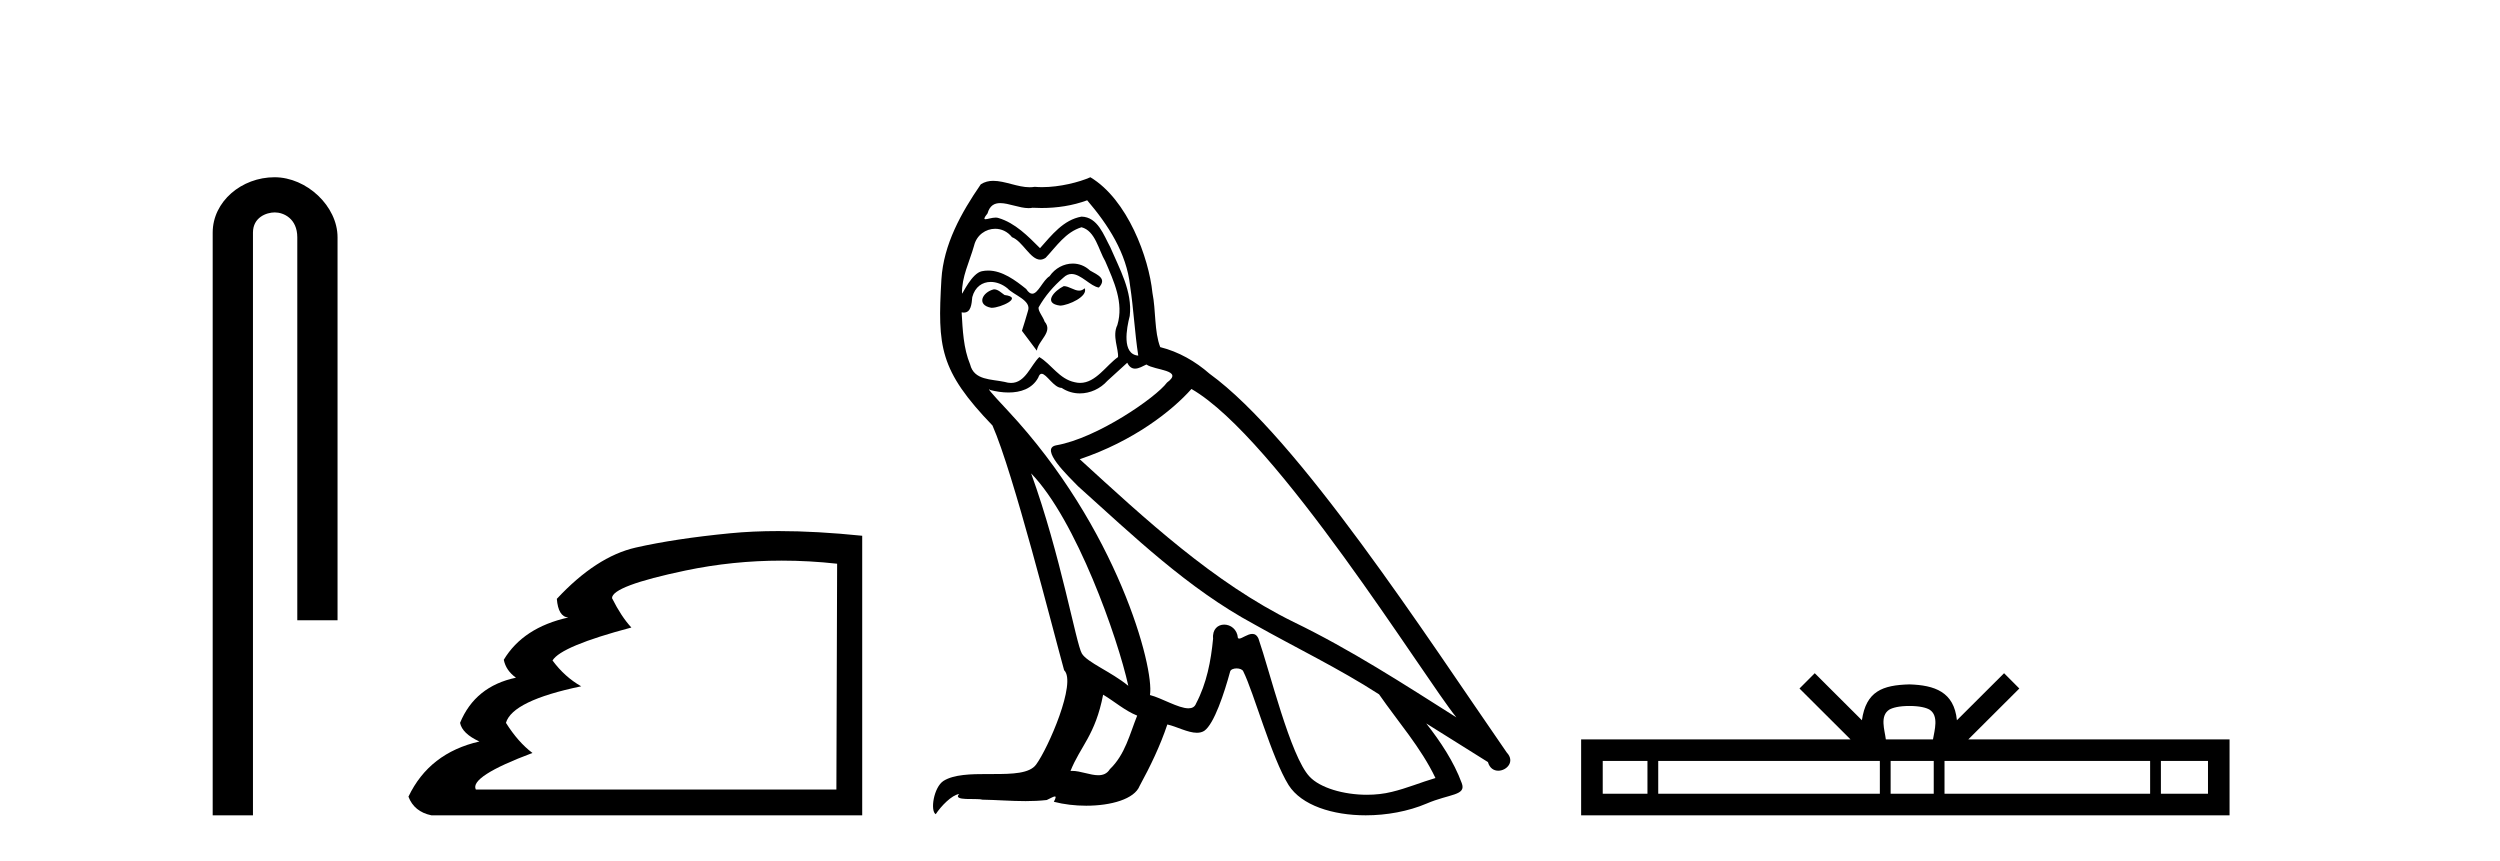
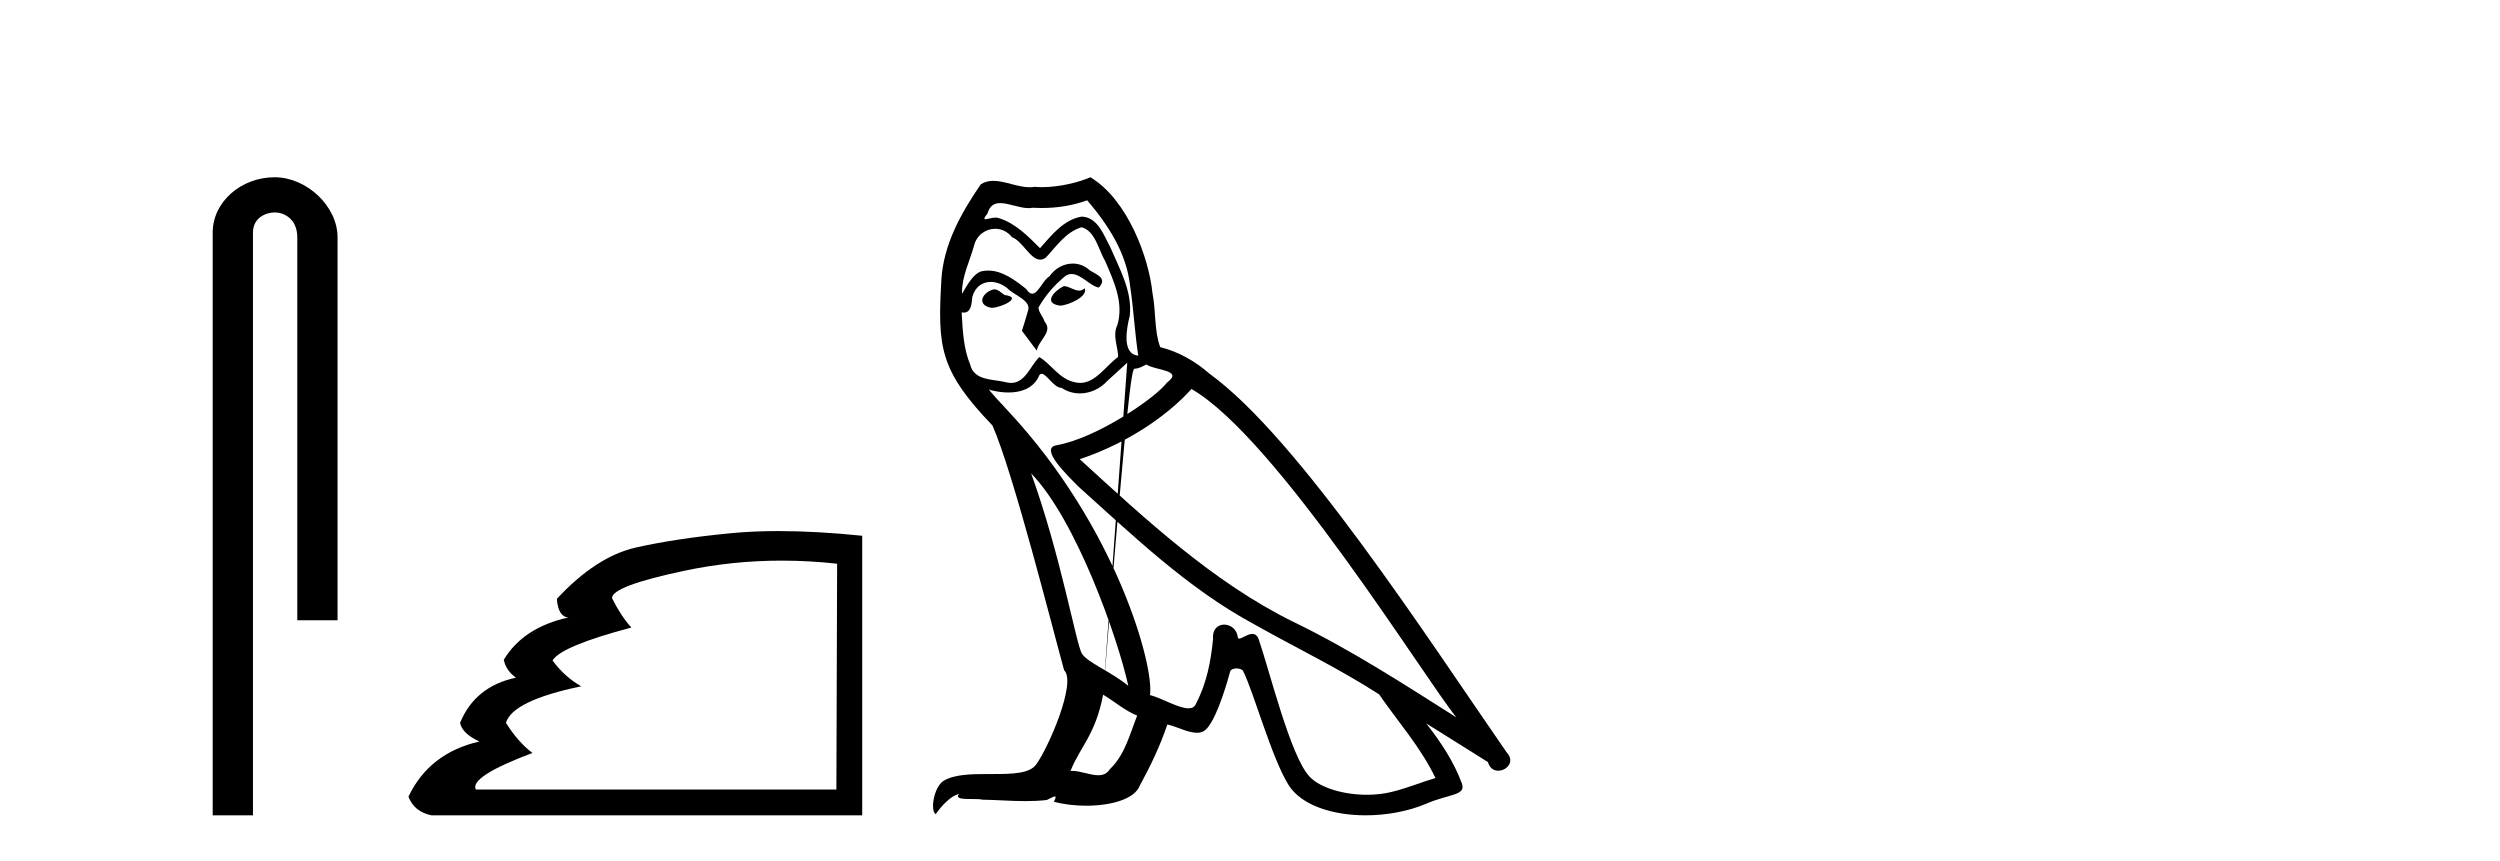
<svg xmlns="http://www.w3.org/2000/svg" width="119.0" height="41.0">
  <path d="M 13.069 8.437 C 11.5 8.437 10.124 9.591 10.124 11.072 L 10.124 38.809 L 12.041 38.809 L 12.041 11.072 C 12.041 10.346 12.68 10.111 13.081 10.111 C 13.502 10.111 14.151 10.406 14.151 11.296 L 14.151 29.526 L 16.067 29.526 L 16.067 11.296 C 16.067 9.813 14.598 8.437 13.069 8.437 Z" style="fill:#000000;stroke:none" />
  <path d="M 37.21 26.686 Q 38.514 26.686 39.847 26.833 L 39.812 37.581 L 22.649 37.581 Q 22.342 36.967 25.345 35.841 Q 24.663 35.329 24.083 34.408 Q 24.39 33.35 27.665 32.668 Q 26.88 32.224 26.3 31.439 Q 26.71 30.757 30.054 29.87 Q 29.576 29.358 29.132 28.471 Q 29.132 27.891 32.63 27.157 Q 34.875 26.686 37.21 26.686 ZM 37.061 25.279 Q 35.828 25.279 34.762 25.383 Q 32.135 25.639 30.258 26.065 Q 28.382 26.492 26.505 28.505 Q 26.573 29.358 27.051 29.392 Q 24.901 29.87 23.98 31.405 Q 24.083 31.917 24.56 32.258 Q 22.615 32.668 21.899 34.408 Q 22.001 34.92 22.82 35.295 Q 20.432 35.841 19.442 37.922 Q 19.715 38.639 20.534 38.809 L 41.041 38.809 L 41.041 25.502 Q 38.87 25.279 37.061 25.279 Z" style="fill:#000000;stroke:none" />
-   <path d="M 50.636 13.619 C 50.18 13.839 49.623 14.447 50.467 14.548 C 50.872 14.531 51.8 14.109 51.632 13.721 L 51.632 13.721 C 51.544 13.804 51.455 13.834 51.366 13.834 C 51.127 13.834 50.881 13.619 50.636 13.619 ZM 47.31 13.771 C 46.753 13.906 46.466 14.514 47.175 14.649 C 47.186 14.65 47.199 14.651 47.212 14.651 C 47.62 14.651 48.732 14.156 47.816 14.042 C 47.664 13.94 47.512 13.771 47.31 13.771 ZM 51.75 9.534 C 52.746 10.699 53.624 12.049 53.792 13.603 C 53.961 14.717 54.012 15.831 54.181 16.928 C 53.387 16.861 53.624 15.628 53.776 15.038 C 53.911 13.873 53.286 12.792 52.847 11.762 C 52.543 11.205 52.256 10.328 51.48 10.311 C 50.619 10.463 50.062 11.189 49.505 11.813 C 48.931 11.239 48.323 10.615 47.529 10.378 C 47.488 10.363 47.441 10.357 47.392 10.357 C 47.215 10.357 47.006 10.435 46.911 10.435 C 46.828 10.435 46.829 10.377 47.006 10.159 C 47.113 9.78 47.336 9.668 47.611 9.668 C 48.013 9.668 48.527 9.907 48.96 9.907 C 49.026 9.907 49.089 9.901 49.15 9.889 C 49.292 9.897 49.435 9.901 49.578 9.901 C 50.316 9.901 51.057 9.789 51.75 9.534 ZM 51.48 10.817 C 52.138 10.986 52.29 11.898 52.611 12.438 C 53.016 13.383 53.505 14.413 53.185 15.476 C 52.931 15.983 53.252 16.624 53.218 16.996 C 52.655 17.391 52.161 18.226 51.414 18.226 C 51.332 18.226 51.247 18.216 51.159 18.194 C 50.416 18.042 50.045 17.333 49.471 16.996 C 49.055 17.397 48.809 18.228 48.125 18.228 C 48.031 18.228 47.929 18.212 47.816 18.178 C 47.192 18.042 46.365 18.11 46.179 17.35 C 45.858 16.574 45.824 15.713 45.774 14.869 L 45.774 14.869 C 45.811 14.876 45.845 14.879 45.877 14.879 C 46.218 14.879 46.249 14.483 46.28 14.143 C 46.411 13.649 46.765 13.42 47.159 13.42 C 47.424 13.42 47.707 13.524 47.951 13.721 C 48.238 14.042 49.116 14.295 48.931 14.801 C 48.846 15.105 48.745 15.426 48.644 15.747 L 49.353 16.692 C 49.42 16.202 50.146 15.797 49.724 15.308 C 49.656 15.088 49.403 14.801 49.437 14.632 C 49.741 14.092 50.146 13.619 50.619 13.214 C 50.747 13.09 50.876 13.042 51.006 13.042 C 51.458 13.042 51.913 13.635 52.307 13.687 C 52.695 13.265 52.273 13.096 51.885 12.877 C 51.644 12.65 51.354 12.546 51.064 12.546 C 50.641 12.546 50.221 12.766 49.96 13.147 C 49.64 13.339 49.416 13.98 49.135 13.98 C 49.046 13.98 48.951 13.917 48.846 13.755 C 48.331 13.342 47.713 12.879 47.037 12.879 C 46.938 12.879 46.838 12.889 46.736 12.91 C 46.258 13.009 45.829 13.976 45.793 13.976 C 45.792 13.976 45.791 13.975 45.791 13.974 C 45.774 13.181 46.145 12.472 46.365 11.695 C 46.487 11.185 46.924 10.89 47.37 10.89 C 47.662 10.89 47.957 11.016 48.171 11.29 C 48.673 11.476 49.042 12.359 49.514 12.359 C 49.598 12.359 49.684 12.332 49.775 12.269 C 50.298 11.712 50.72 11.053 51.48 10.817 ZM 49.082 22.533 C 51.226 24.744 53.202 30.349 53.708 32.645 C 52.881 31.97 51.75 31.531 51.497 31.109 C 51.226 30.67 50.484 26.399 49.082 22.533 ZM 56.713 18.515 C 60.765 20.845 67.821 32.307 69.324 34.148 C 66.791 32.544 64.293 30.923 61.575 29.606 C 57.76 27.733 54.501 24.694 51.395 21.858 C 53.961 20.997 55.801 19.545 56.713 18.515 ZM 52.509 33.067 C 53.05 33.388 53.539 33.827 54.13 34.063 C 53.776 34.941 53.556 35.92 52.83 36.612 C 52.694 36.832 52.499 36.901 52.277 36.901 C 51.893 36.901 51.427 36.694 51.036 36.694 C 51.009 36.694 50.983 36.695 50.956 36.697 C 51.429 35.515 52.138 34.992 52.509 33.067 ZM 53.657 17.266 C 53.76 17.478 53.89 17.547 54.029 17.547 C 54.21 17.547 54.406 17.427 54.569 17.35 C 54.974 17.637 56.375 17.604 55.548 18.211 C 55.025 18.92 52.228 20.854 50.285 21.195 C 49.446 21.342 50.855 22.668 51.311 23.141 C 53.944 25.504 56.527 28.003 59.684 29.708 C 61.659 30.822 63.736 31.818 65.643 33.05 C 66.555 34.367 67.635 35.582 68.328 37.034 C 67.635 37.237 66.96 37.524 66.251 37.693 C 65.877 37.787 65.472 37.831 65.066 37.831 C 63.95 37.831 62.83 37.499 62.335 36.967 C 61.423 36.005 60.427 31.902 59.904 30.4 C 59.829 30.231 59.724 30.174 59.609 30.174 C 59.381 30.174 59.117 30.397 58.986 30.397 C 58.96 30.397 58.939 30.388 58.924 30.366 C 58.891 29.95 58.571 29.731 58.272 29.731 C 57.976 29.731 57.701 29.946 57.743 30.4 C 57.641 31.463 57.439 32.527 56.932 33.489 C 56.87 33.653 56.741 33.716 56.57 33.716 C 56.09 33.716 55.286 33.221 54.738 33.084 C 54.957 31.784 53.185 25.133 47.985 19.562 C 47.804 19.365 47.011 18.53 47.081 18.53 C 47.089 18.53 47.108 18.541 47.141 18.566 C 47.407 18.635 47.707 18.683 48.004 18.683 C 48.573 18.683 49.132 18.508 49.42 17.975 C 49.464 17.843 49.519 17.792 49.583 17.792 C 49.815 17.792 50.164 18.464 50.534 18.464 C 50.803 18.643 51.103 18.726 51.401 18.726 C 51.891 18.726 52.376 18.504 52.712 18.127 C 53.033 17.84 53.337 17.553 53.657 17.266 ZM 51.902 8.437 C 51.371 8.673 50.442 8.908 49.608 8.908 C 49.487 8.908 49.367 8.903 49.251 8.893 C 49.172 8.907 49.092 8.913 49.011 8.913 C 48.442 8.913 47.831 8.608 47.281 8.608 C 47.071 8.608 46.871 8.652 46.685 8.774 C 45.757 10.125 44.913 11.627 44.811 13.299 C 44.626 16.506 44.71 17.62 47.242 20.254 C 48.238 22.516 50.095 29.893 50.652 31.902 C 51.26 32.476 49.893 35.616 49.319 36.393 C 49.007 36.823 48.184 36.844 47.299 36.844 C 47.203 36.844 47.106 36.844 47.009 36.844 C 46.214 36.844 45.409 36.861 44.913 37.169 C 44.44 37.473 44.271 38.604 44.541 38.756 C 44.795 38.368 45.301 37.845 45.656 37.794 L 45.656 37.794 C 45.318 38.148 46.5 37.98 46.753 38.064 C 47.436 38.075 48.126 38.133 48.819 38.133 C 49.154 38.133 49.49 38.119 49.825 38.081 C 49.977 38.014 50.14 37.911 50.211 37.911 C 50.266 37.911 50.266 37.973 50.163 38.165 C 50.641 38.29 51.178 38.352 51.703 38.352 C 52.884 38.352 54.003 38.037 54.248 37.406 C 54.755 36.477 55.227 35.498 55.565 34.485 C 55.996 34.577 56.538 34.88 56.972 34.88 C 57.099 34.88 57.217 34.854 57.321 34.789 C 57.793 34.468 58.283 32.966 58.553 31.97 C 58.579 31.866 58.719 31.816 58.862 31.816 C 58.998 31.816 59.136 31.862 59.178 31.953 C 59.684 32.966 60.528 36.072 61.339 37.372 C 61.95 38.335 63.432 38.809 65.009 38.809 C 66.001 38.809 67.032 38.622 67.906 38.25 C 69.003 37.777 69.813 37.878 69.577 37.271 C 69.205 36.258 68.564 35.295 67.889 34.435 L 67.889 34.435 C 68.868 35.042 69.847 35.667 70.826 36.275 C 70.907 36.569 71.11 36.686 71.317 36.686 C 71.716 36.686 72.132 36.252 71.721 35.819 C 67.889 30.282 61.794 20.845 57.574 17.789 C 56.899 17.198 56.105 16.743 55.227 16.523 C 54.94 15.78 55.025 14.784 54.856 13.94 C 54.687 12.269 53.674 9.5 51.902 8.437 Z" style="fill:#000000;stroke:none" />
-   <path d="M 90.888 33.604 C 91.388 33.604 91.69 33.689 91.845 33.778 C 92.3 34.068 92.083 34.761 92.01 35.195 L 89.766 35.195 C 89.712 34.752 89.467 34.076 89.931 33.778 C 90.087 33.689 90.387 33.604 90.888 33.604 ZM 78.419 36.222 L 78.419 37.782 L 76.29 37.782 L 76.29 36.222 ZM 89.481 36.222 L 89.481 37.782 L 78.932 37.782 L 78.932 36.222 ZM 92.046 36.222 L 92.046 37.782 L 89.994 37.782 L 89.994 36.222 ZM 102.346 36.222 L 102.346 37.782 L 92.559 37.782 L 92.559 36.222 ZM 105.1 36.222 L 105.1 37.782 L 102.859 37.782 L 102.859 36.222 ZM 86.382 32.045 L 85.656 32.773 L 88.085 35.195 L 75.262 35.195 L 75.262 38.809 L 106.127 38.809 L 106.127 35.195 L 93.692 35.195 L 96.12 32.773 L 95.394 32.045 L 93.149 34.284 C 93.014 32.927 92.084 32.615 90.888 32.577 C 89.61 32.611 88.826 32.9 88.627 34.284 L 86.382 32.045 Z" style="fill:#000000;stroke:none" />
+   <path d="M 50.636 13.619 C 50.18 13.839 49.623 14.447 50.467 14.548 C 50.872 14.531 51.8 14.109 51.632 13.721 L 51.632 13.721 C 51.544 13.804 51.455 13.834 51.366 13.834 C 51.127 13.834 50.881 13.619 50.636 13.619 ZM 47.31 13.771 C 46.753 13.906 46.466 14.514 47.175 14.649 C 47.186 14.65 47.199 14.651 47.212 14.651 C 47.62 14.651 48.732 14.156 47.816 14.042 C 47.664 13.94 47.512 13.771 47.31 13.771 ZM 51.75 9.534 C 52.746 10.699 53.624 12.049 53.792 13.603 C 53.961 14.717 54.012 15.831 54.181 16.928 C 53.387 16.861 53.624 15.628 53.776 15.038 C 53.911 13.873 53.286 12.792 52.847 11.762 C 52.543 11.205 52.256 10.328 51.48 10.311 C 50.619 10.463 50.062 11.189 49.505 11.813 C 48.931 11.239 48.323 10.615 47.529 10.378 C 47.488 10.363 47.441 10.357 47.392 10.357 C 47.215 10.357 47.006 10.435 46.911 10.435 C 46.828 10.435 46.829 10.377 47.006 10.159 C 47.113 9.78 47.336 9.668 47.611 9.668 C 48.013 9.668 48.527 9.907 48.96 9.907 C 49.026 9.907 49.089 9.901 49.15 9.889 C 49.292 9.897 49.435 9.901 49.578 9.901 C 50.316 9.901 51.057 9.789 51.75 9.534 ZM 51.48 10.817 C 52.138 10.986 52.29 11.898 52.611 12.438 C 53.016 13.383 53.505 14.413 53.185 15.476 C 52.931 15.983 53.252 16.624 53.218 16.996 C 52.655 17.391 52.161 18.226 51.414 18.226 C 51.332 18.226 51.247 18.216 51.159 18.194 C 50.416 18.042 50.045 17.333 49.471 16.996 C 49.055 17.397 48.809 18.228 48.125 18.228 C 48.031 18.228 47.929 18.212 47.816 18.178 C 47.192 18.042 46.365 18.11 46.179 17.35 C 45.858 16.574 45.824 15.713 45.774 14.869 L 45.774 14.869 C 45.811 14.876 45.845 14.879 45.877 14.879 C 46.218 14.879 46.249 14.483 46.28 14.143 C 46.411 13.649 46.765 13.42 47.159 13.42 C 47.424 13.42 47.707 13.524 47.951 13.721 C 48.238 14.042 49.116 14.295 48.931 14.801 C 48.846 15.105 48.745 15.426 48.644 15.747 L 49.353 16.692 C 49.42 16.202 50.146 15.797 49.724 15.308 C 49.656 15.088 49.403 14.801 49.437 14.632 C 49.741 14.092 50.146 13.619 50.619 13.214 C 50.747 13.09 50.876 13.042 51.006 13.042 C 51.458 13.042 51.913 13.635 52.307 13.687 C 52.695 13.265 52.273 13.096 51.885 12.877 C 51.644 12.65 51.354 12.546 51.064 12.546 C 50.641 12.546 50.221 12.766 49.96 13.147 C 49.64 13.339 49.416 13.98 49.135 13.98 C 49.046 13.98 48.951 13.917 48.846 13.755 C 48.331 13.342 47.713 12.879 47.037 12.879 C 46.938 12.879 46.838 12.889 46.736 12.91 C 46.258 13.009 45.829 13.976 45.793 13.976 C 45.792 13.976 45.791 13.975 45.791 13.974 C 45.774 13.181 46.145 12.472 46.365 11.695 C 46.487 11.185 46.924 10.89 47.37 10.89 C 47.662 10.89 47.957 11.016 48.171 11.29 C 48.673 11.476 49.042 12.359 49.514 12.359 C 49.598 12.359 49.684 12.332 49.775 12.269 C 50.298 11.712 50.72 11.053 51.48 10.817 ZM 49.082 22.533 C 51.226 24.744 53.202 30.349 53.708 32.645 C 52.881 31.97 51.75 31.531 51.497 31.109 C 51.226 30.67 50.484 26.399 49.082 22.533 ZM 56.713 18.515 C 60.765 20.845 67.821 32.307 69.324 34.148 C 66.791 32.544 64.293 30.923 61.575 29.606 C 57.76 27.733 54.501 24.694 51.395 21.858 C 53.961 20.997 55.801 19.545 56.713 18.515 ZM 52.509 33.067 C 53.05 33.388 53.539 33.827 54.13 34.063 C 53.776 34.941 53.556 35.92 52.83 36.612 C 52.694 36.832 52.499 36.901 52.277 36.901 C 51.893 36.901 51.427 36.694 51.036 36.694 C 51.009 36.694 50.983 36.695 50.956 36.697 C 51.429 35.515 52.138 34.992 52.509 33.067 ZC 53.76 17.478 53.89 17.547 54.029 17.547 C 54.21 17.547 54.406 17.427 54.569 17.35 C 54.974 17.637 56.375 17.604 55.548 18.211 C 55.025 18.92 52.228 20.854 50.285 21.195 C 49.446 21.342 50.855 22.668 51.311 23.141 C 53.944 25.504 56.527 28.003 59.684 29.708 C 61.659 30.822 63.736 31.818 65.643 33.05 C 66.555 34.367 67.635 35.582 68.328 37.034 C 67.635 37.237 66.96 37.524 66.251 37.693 C 65.877 37.787 65.472 37.831 65.066 37.831 C 63.95 37.831 62.83 37.499 62.335 36.967 C 61.423 36.005 60.427 31.902 59.904 30.4 C 59.829 30.231 59.724 30.174 59.609 30.174 C 59.381 30.174 59.117 30.397 58.986 30.397 C 58.96 30.397 58.939 30.388 58.924 30.366 C 58.891 29.95 58.571 29.731 58.272 29.731 C 57.976 29.731 57.701 29.946 57.743 30.4 C 57.641 31.463 57.439 32.527 56.932 33.489 C 56.87 33.653 56.741 33.716 56.57 33.716 C 56.09 33.716 55.286 33.221 54.738 33.084 C 54.957 31.784 53.185 25.133 47.985 19.562 C 47.804 19.365 47.011 18.53 47.081 18.53 C 47.089 18.53 47.108 18.541 47.141 18.566 C 47.407 18.635 47.707 18.683 48.004 18.683 C 48.573 18.683 49.132 18.508 49.42 17.975 C 49.464 17.843 49.519 17.792 49.583 17.792 C 49.815 17.792 50.164 18.464 50.534 18.464 C 50.803 18.643 51.103 18.726 51.401 18.726 C 51.891 18.726 52.376 18.504 52.712 18.127 C 53.033 17.84 53.337 17.553 53.657 17.266 ZM 51.902 8.437 C 51.371 8.673 50.442 8.908 49.608 8.908 C 49.487 8.908 49.367 8.903 49.251 8.893 C 49.172 8.907 49.092 8.913 49.011 8.913 C 48.442 8.913 47.831 8.608 47.281 8.608 C 47.071 8.608 46.871 8.652 46.685 8.774 C 45.757 10.125 44.913 11.627 44.811 13.299 C 44.626 16.506 44.71 17.62 47.242 20.254 C 48.238 22.516 50.095 29.893 50.652 31.902 C 51.26 32.476 49.893 35.616 49.319 36.393 C 49.007 36.823 48.184 36.844 47.299 36.844 C 47.203 36.844 47.106 36.844 47.009 36.844 C 46.214 36.844 45.409 36.861 44.913 37.169 C 44.44 37.473 44.271 38.604 44.541 38.756 C 44.795 38.368 45.301 37.845 45.656 37.794 L 45.656 37.794 C 45.318 38.148 46.5 37.98 46.753 38.064 C 47.436 38.075 48.126 38.133 48.819 38.133 C 49.154 38.133 49.49 38.119 49.825 38.081 C 49.977 38.014 50.14 37.911 50.211 37.911 C 50.266 37.911 50.266 37.973 50.163 38.165 C 50.641 38.29 51.178 38.352 51.703 38.352 C 52.884 38.352 54.003 38.037 54.248 37.406 C 54.755 36.477 55.227 35.498 55.565 34.485 C 55.996 34.577 56.538 34.88 56.972 34.88 C 57.099 34.88 57.217 34.854 57.321 34.789 C 57.793 34.468 58.283 32.966 58.553 31.97 C 58.579 31.866 58.719 31.816 58.862 31.816 C 58.998 31.816 59.136 31.862 59.178 31.953 C 59.684 32.966 60.528 36.072 61.339 37.372 C 61.95 38.335 63.432 38.809 65.009 38.809 C 66.001 38.809 67.032 38.622 67.906 38.25 C 69.003 37.777 69.813 37.878 69.577 37.271 C 69.205 36.258 68.564 35.295 67.889 34.435 L 67.889 34.435 C 68.868 35.042 69.847 35.667 70.826 36.275 C 70.907 36.569 71.11 36.686 71.317 36.686 C 71.716 36.686 72.132 36.252 71.721 35.819 C 67.889 30.282 61.794 20.845 57.574 17.789 C 56.899 17.198 56.105 16.743 55.227 16.523 C 54.94 15.78 55.025 14.784 54.856 13.94 C 54.687 12.269 53.674 9.5 51.902 8.437 Z" style="fill:#000000;stroke:none" />
</svg>